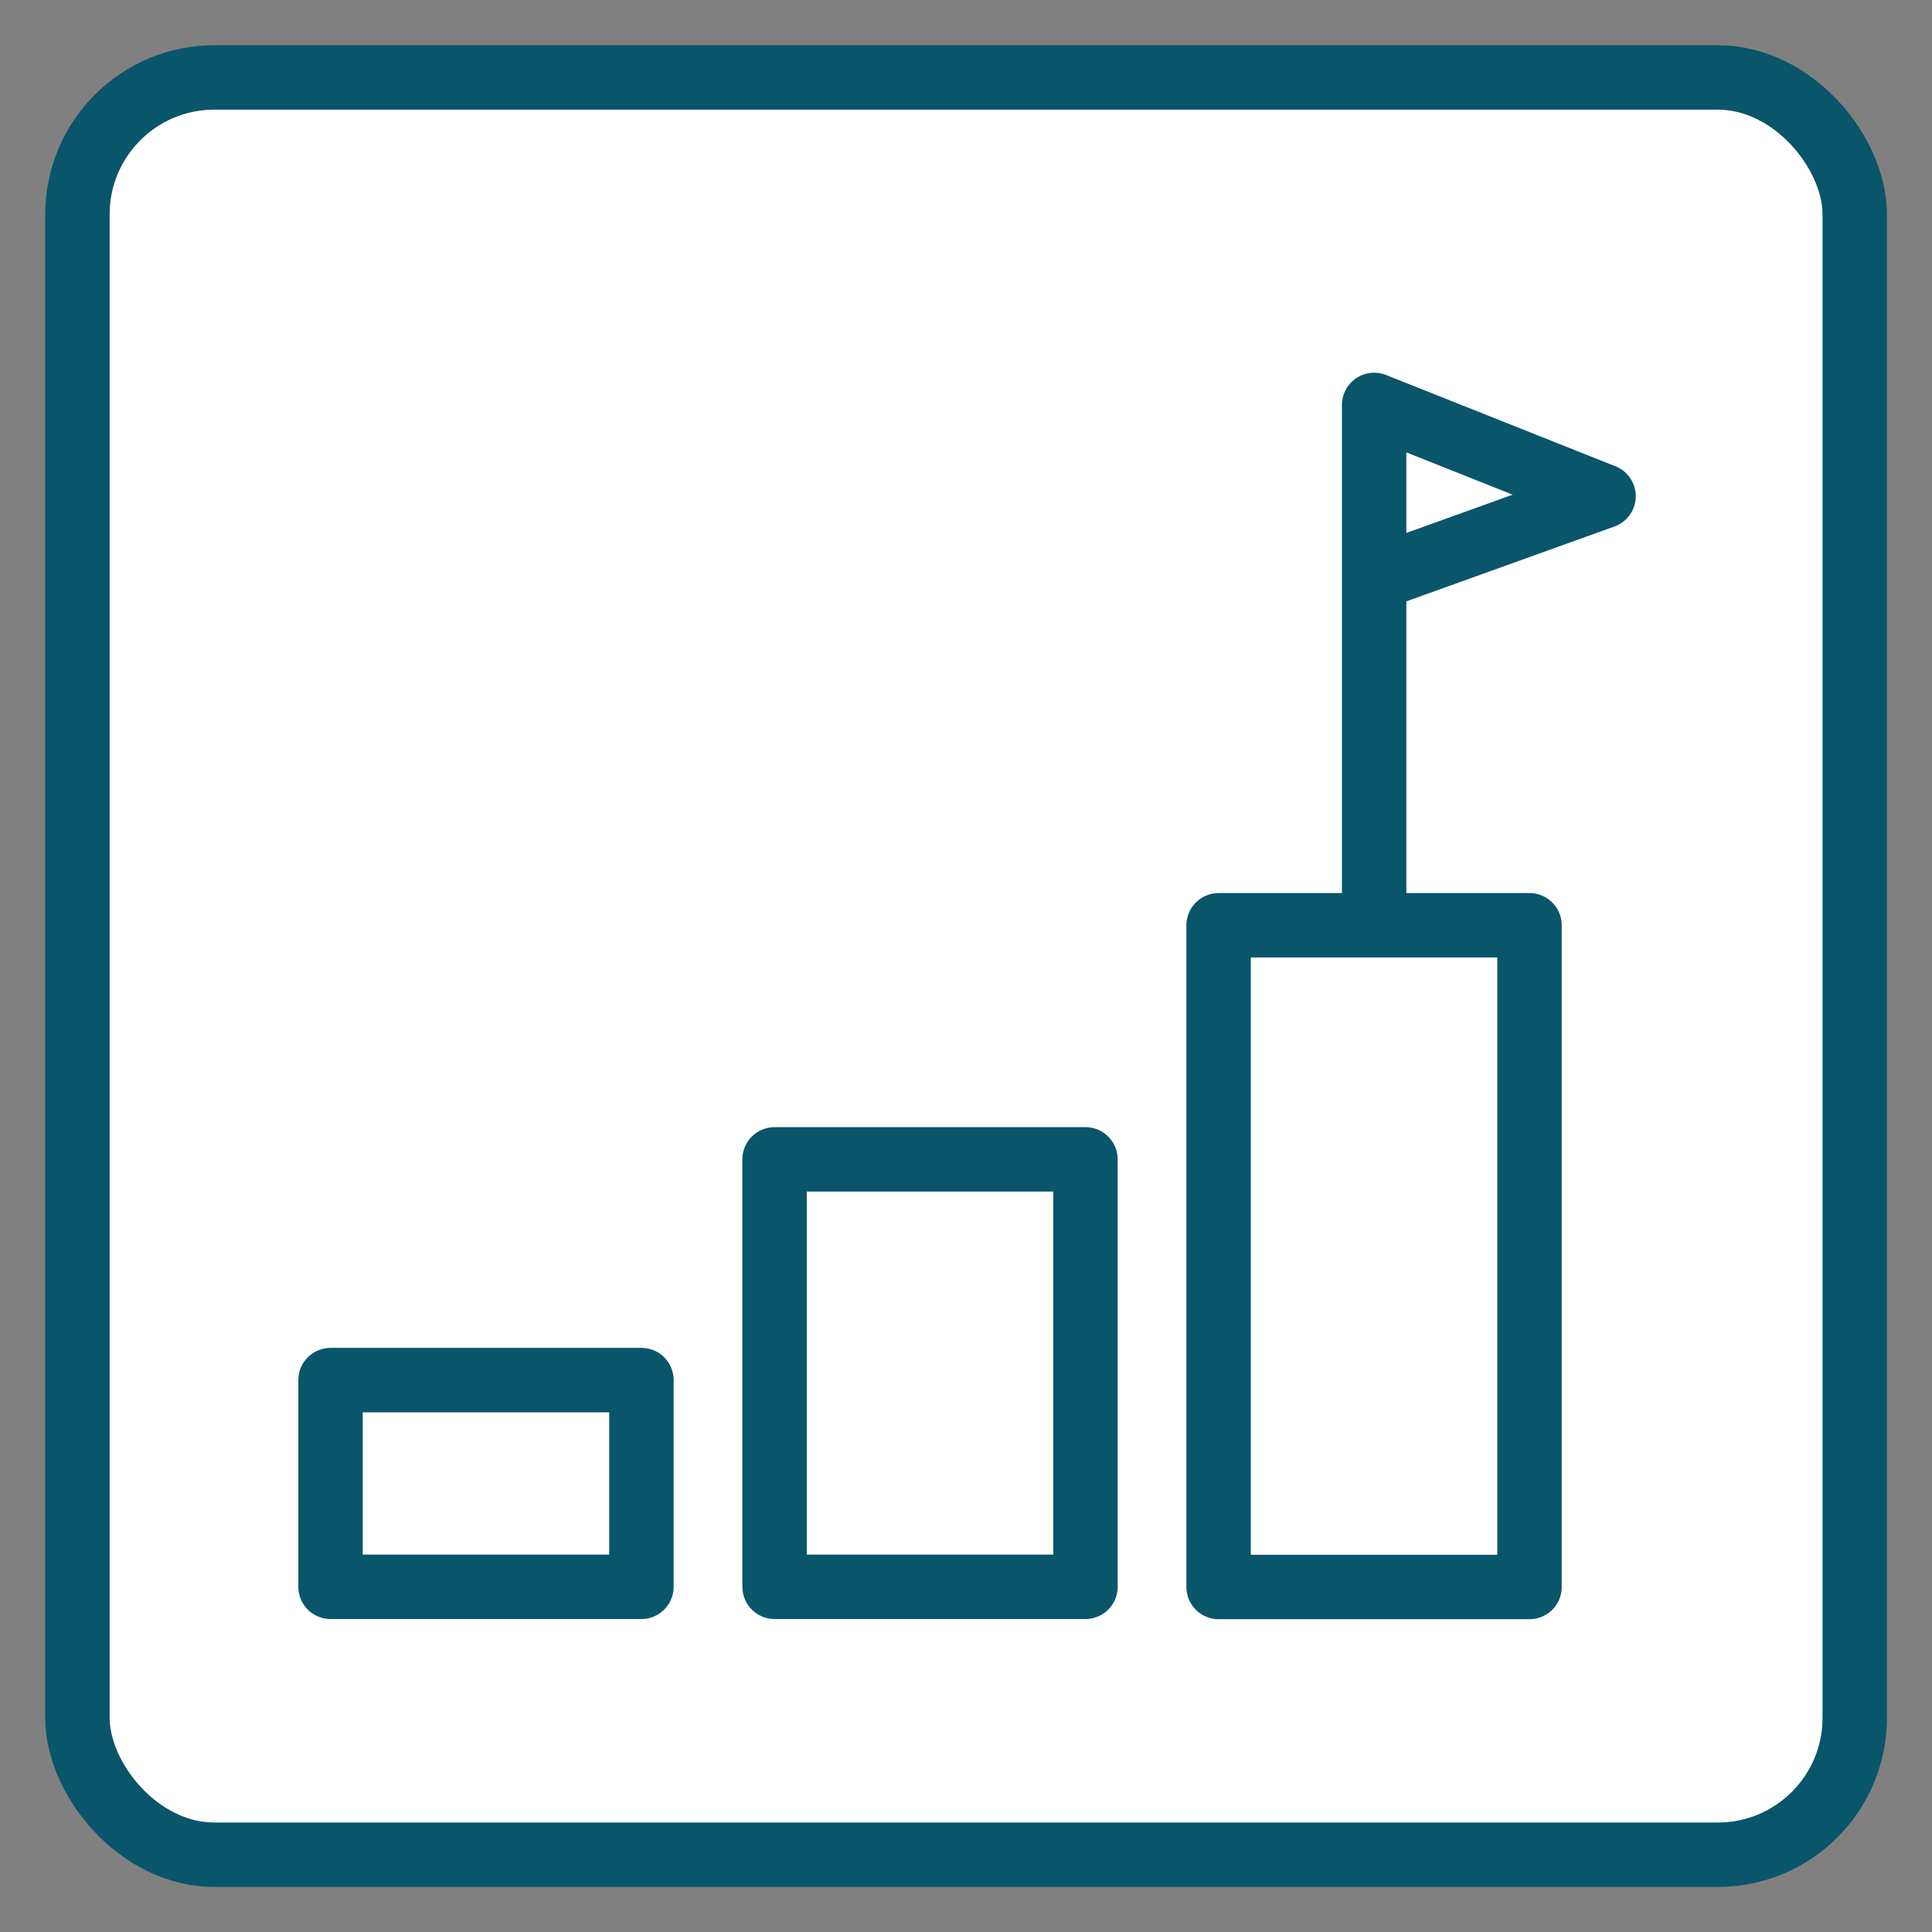
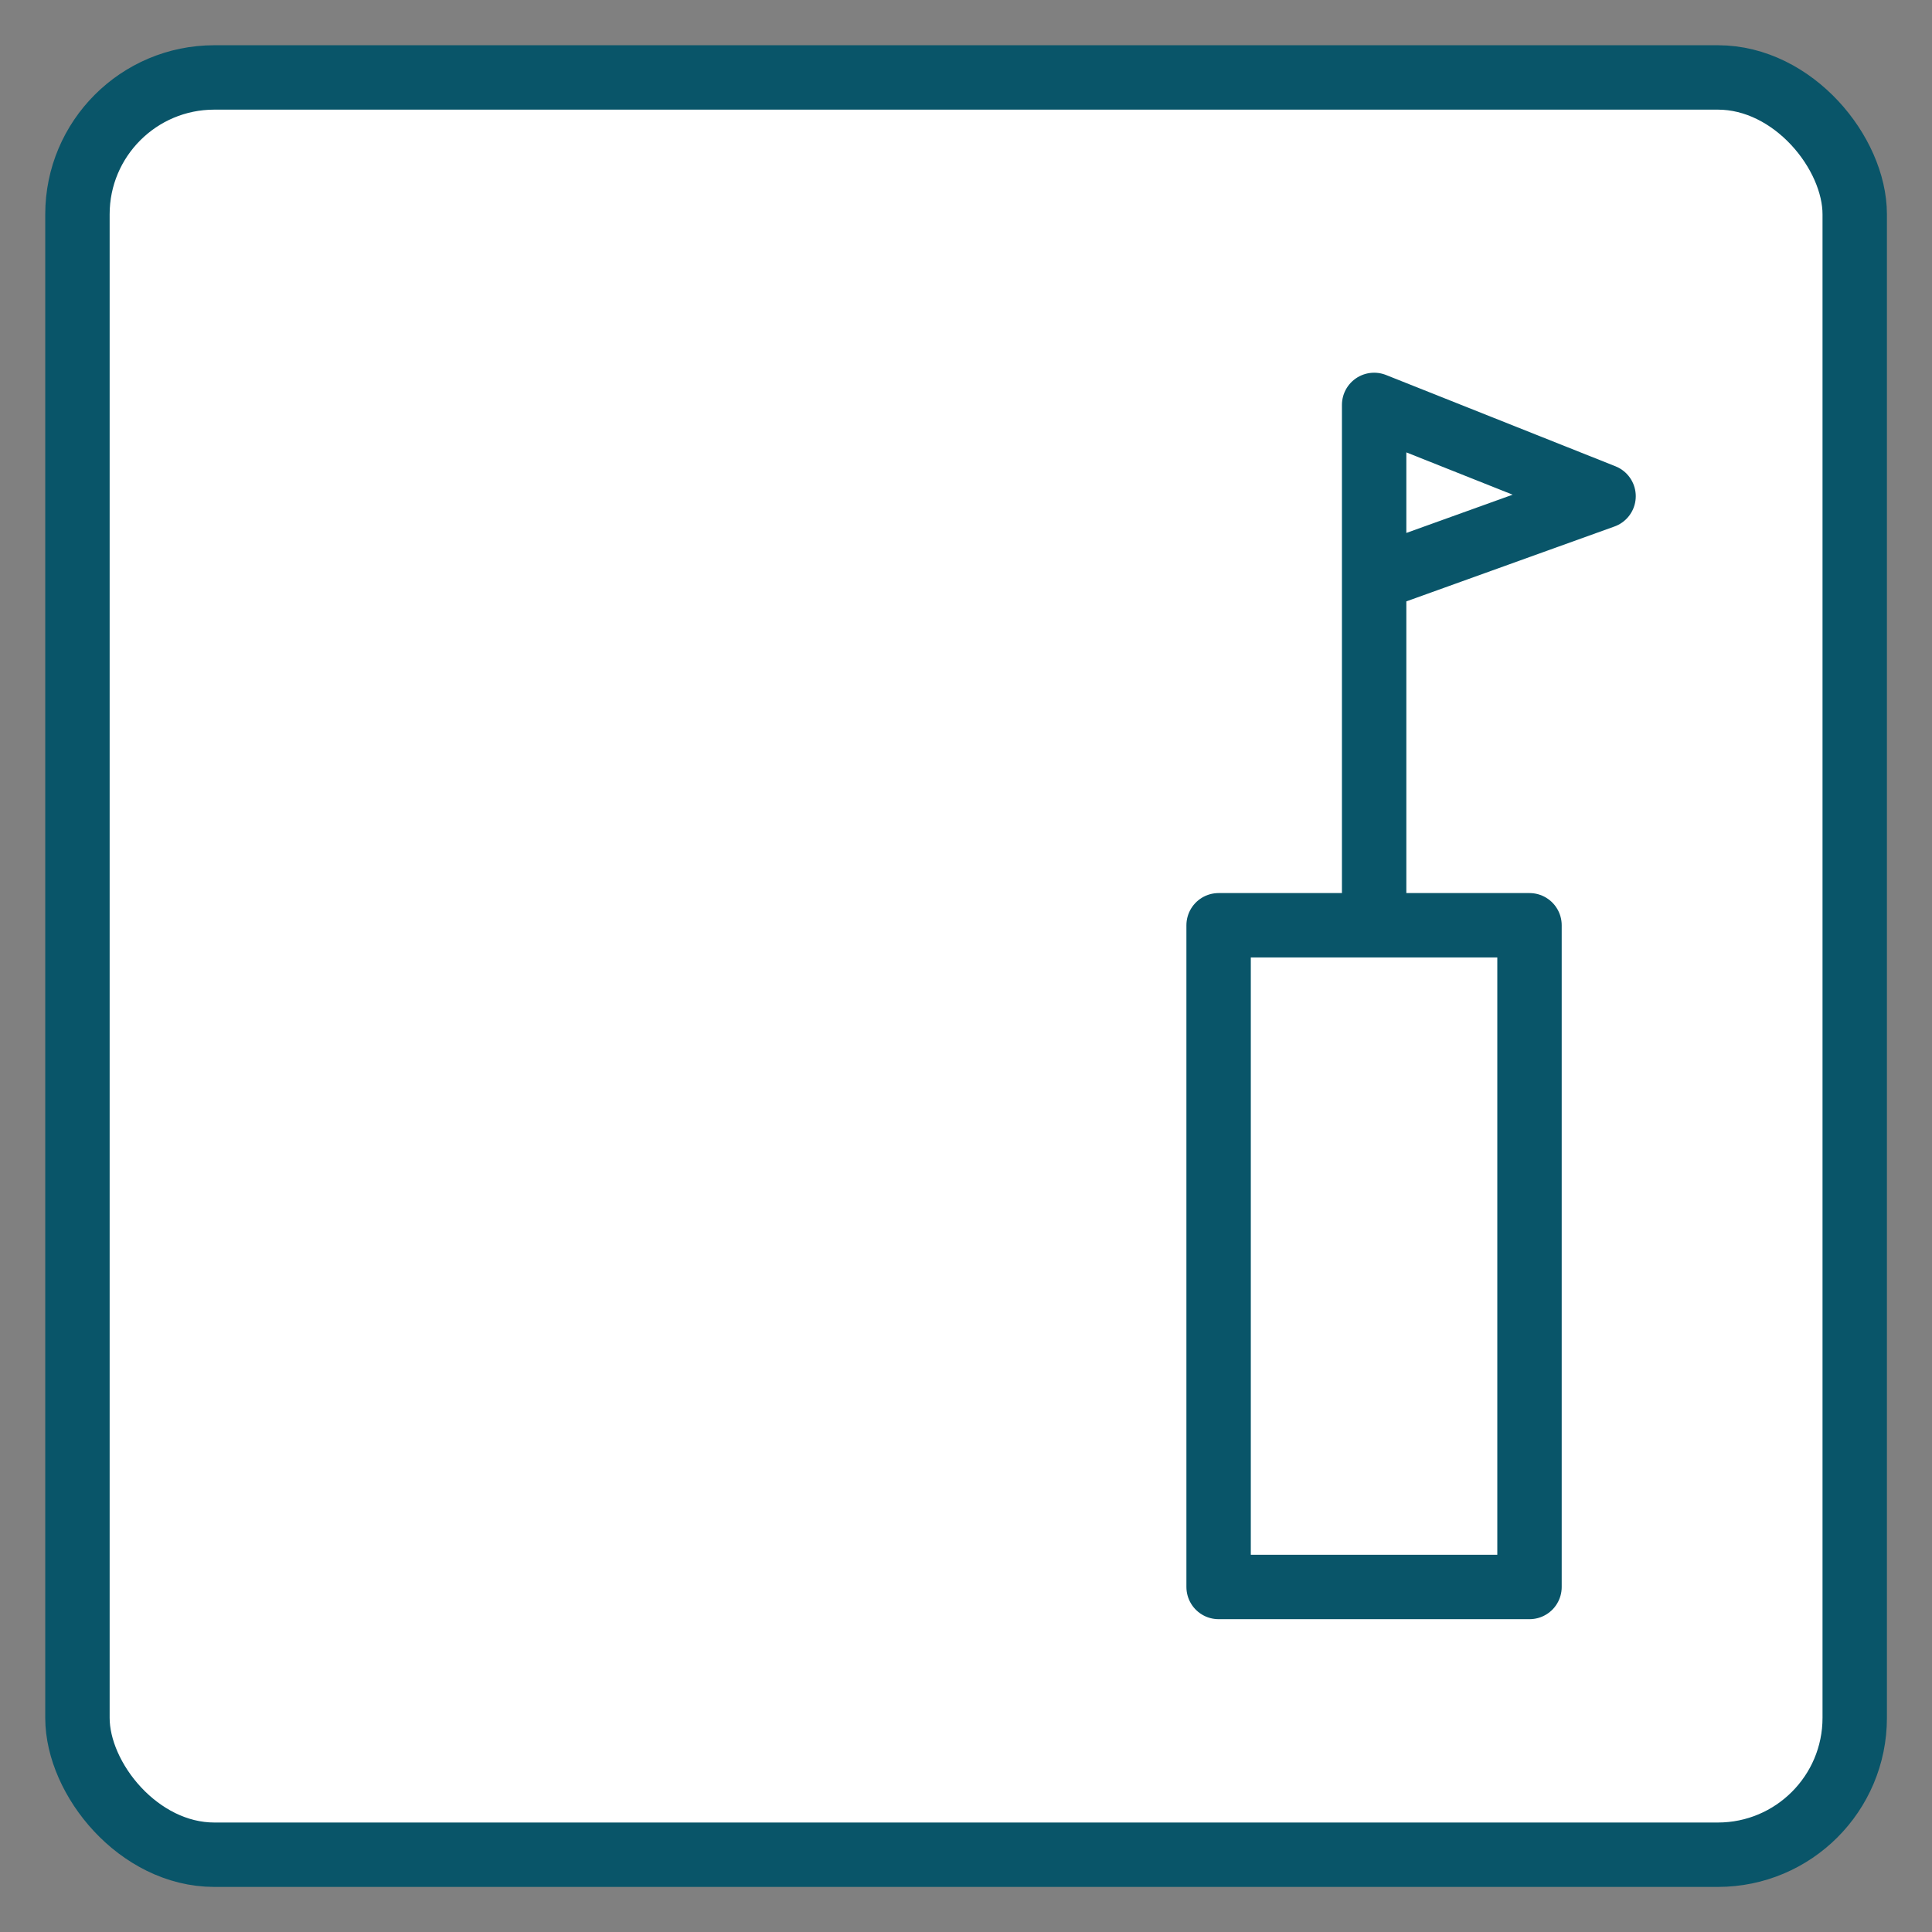
<svg xmlns="http://www.w3.org/2000/svg" id="Ebene_1" data-name="Ebene 1" viewBox="0 0 120 120">
  <rect x="0" y="0" width="120" height="120" fill="#808080" stroke="none" />
  <defs>
    <style> .cls-1 { stroke-linecap: round; stroke-linejoin: round; } .cls-1, .cls-2, .cls-3 { fill: none; } .cls-1, .cls-3 { stroke: #095569; stroke-width: 4px; } .cls-2, .cls-4 { stroke-width: 0px; } .cls-4 { fill: #fff; } .cls-5 { clip-path: url(#clippath); } </style>
    <clipPath id="clippath">
      <rect class="cls-2" x="2.81" y="2.81" width="114.39" height="114.39" />
    </clipPath>
  </defs>
  <g class="cls-5">
    <rect class="cls-4" x="4.81" y="4.81" width="110.39" height="110.39" rx="8.5" ry="8.5" />
    <rect class="cls-3" x="4.81" y="4.81" width="110.39" height="110.39" rx="8.5" ry="8.5" />
  </g>
  <rect class="cls-1" x="75.69" y="57.47" width="19.31" height="41.1" />
-   <rect class="cls-1" x="48.11" y="72.01" width="19.31" height="26.55" />
-   <rect class="cls-1" x="20.53" y="85.72" width="19.31" height="12.84" />
  <polyline class="cls-1" points="85.35 56.33 85.35 25.15 99.6 30.82 85.62 35.85" />
</svg>